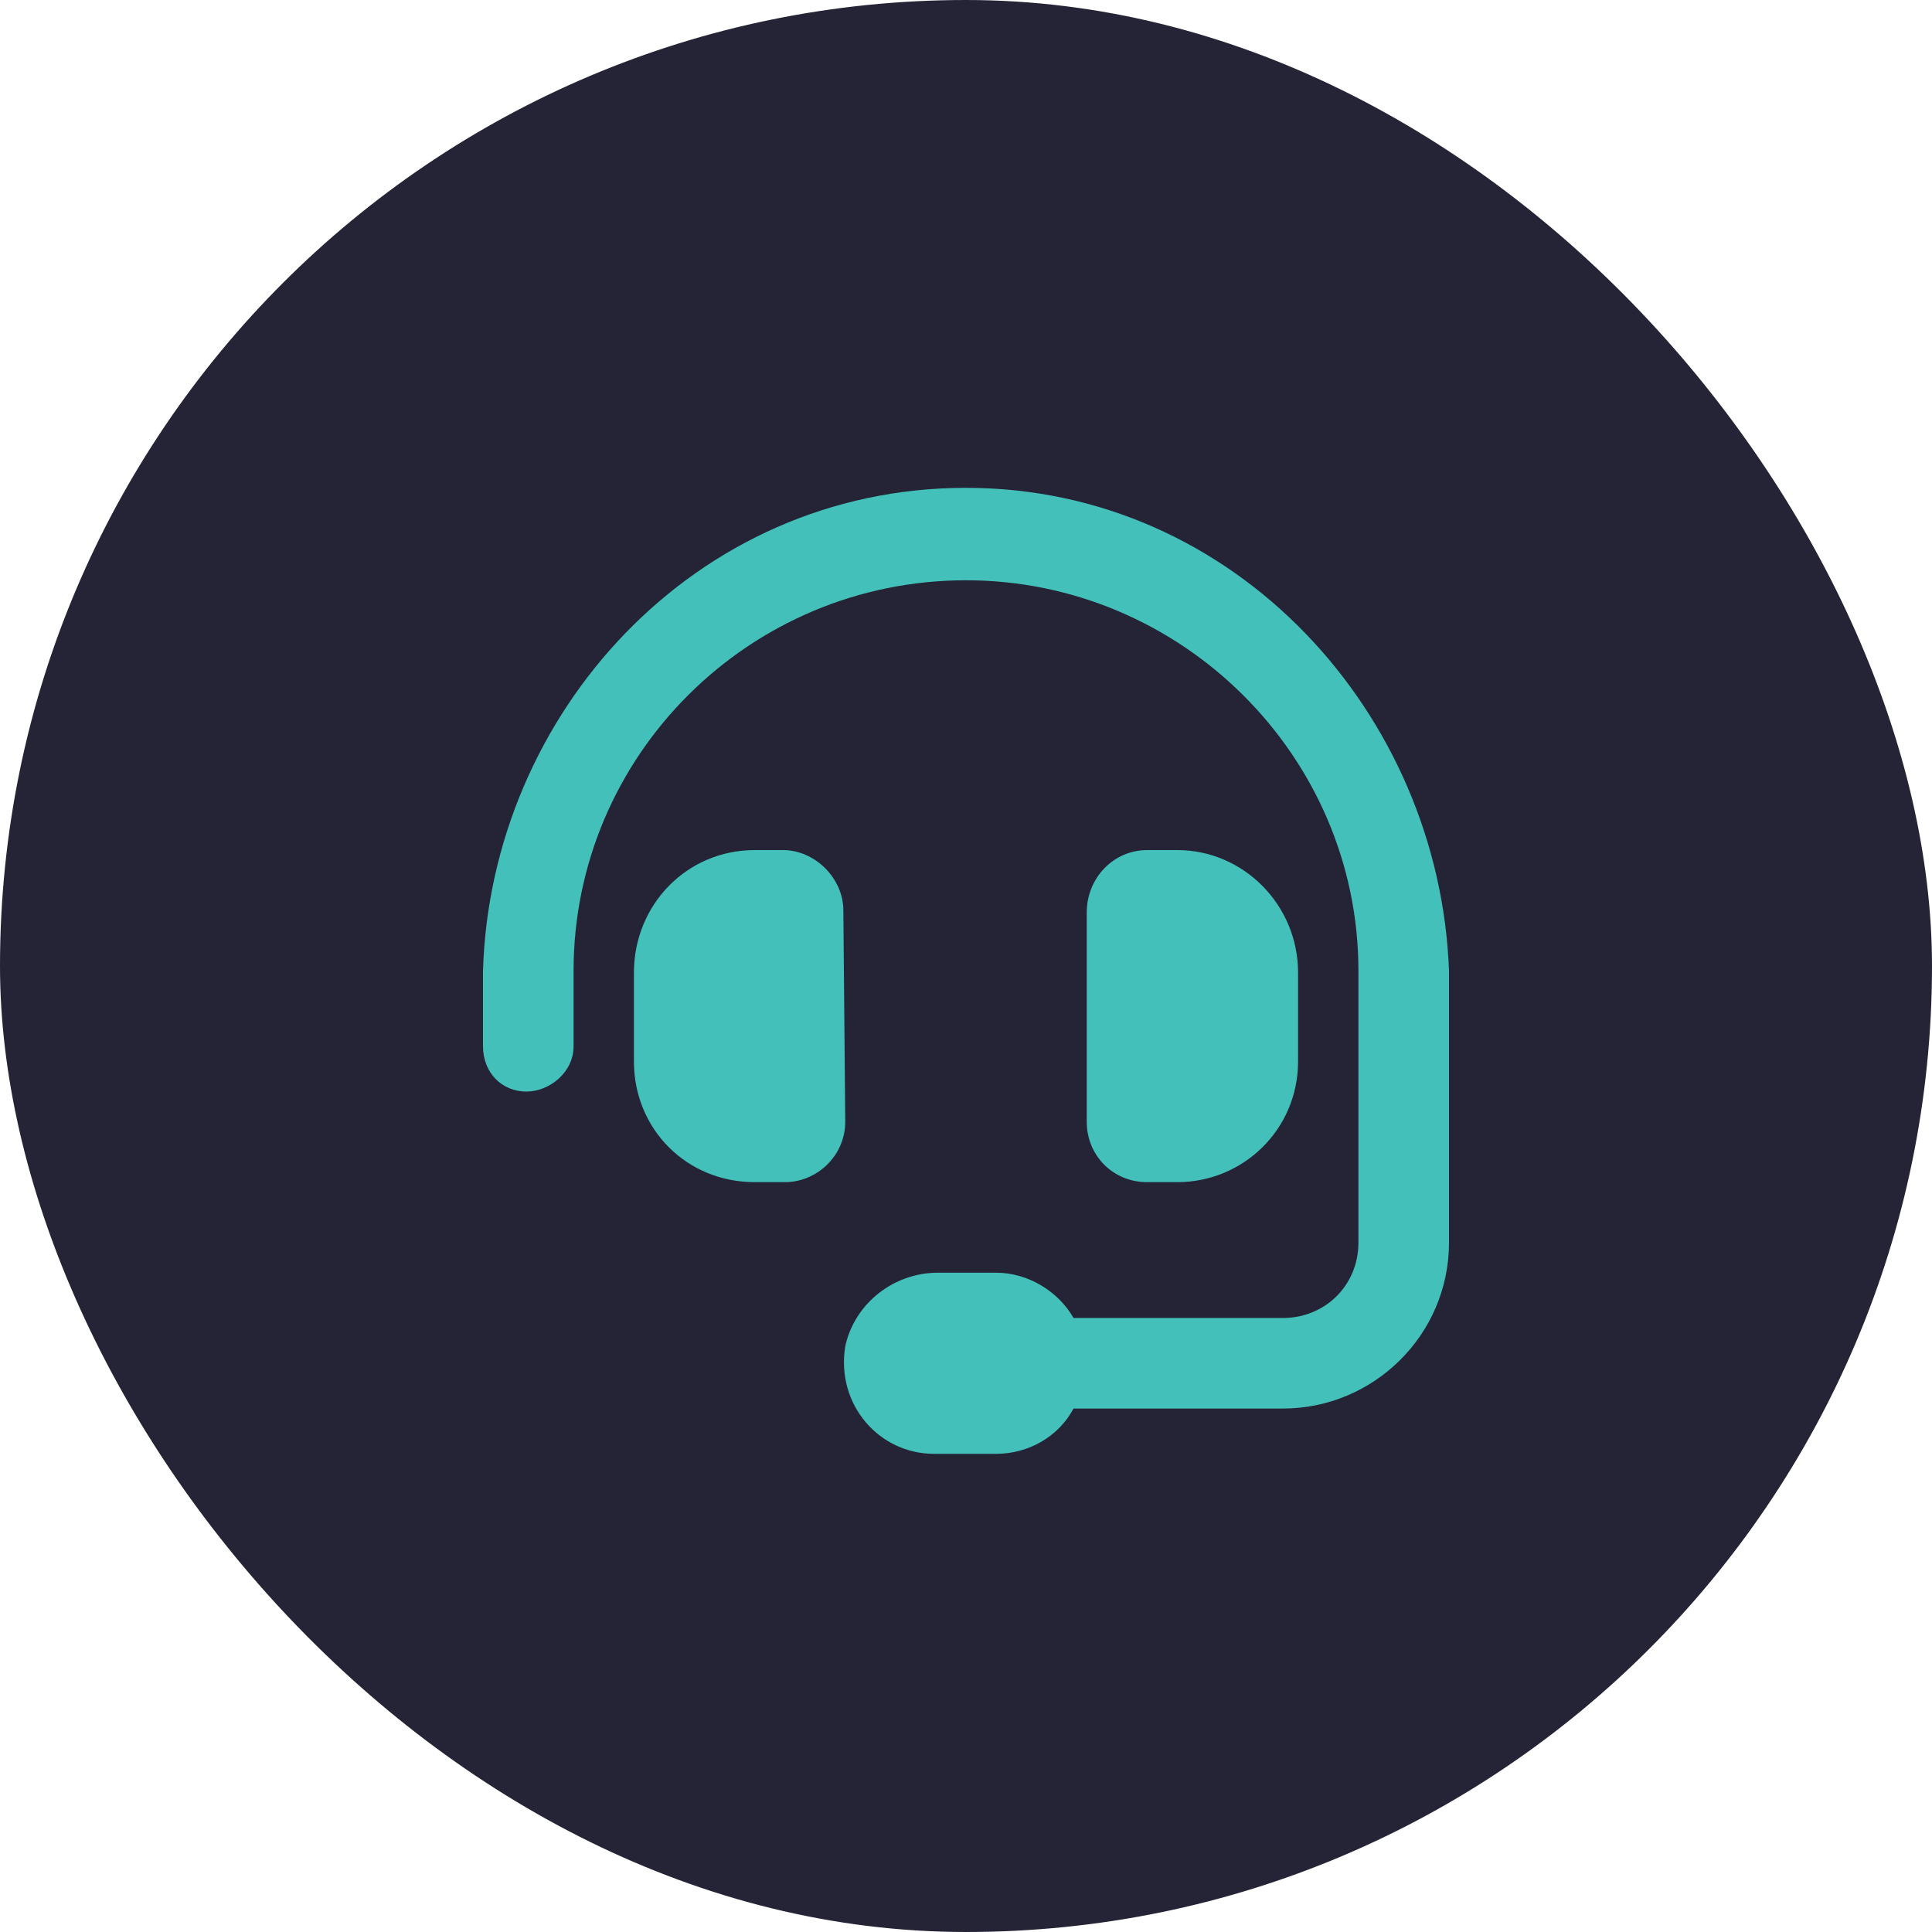
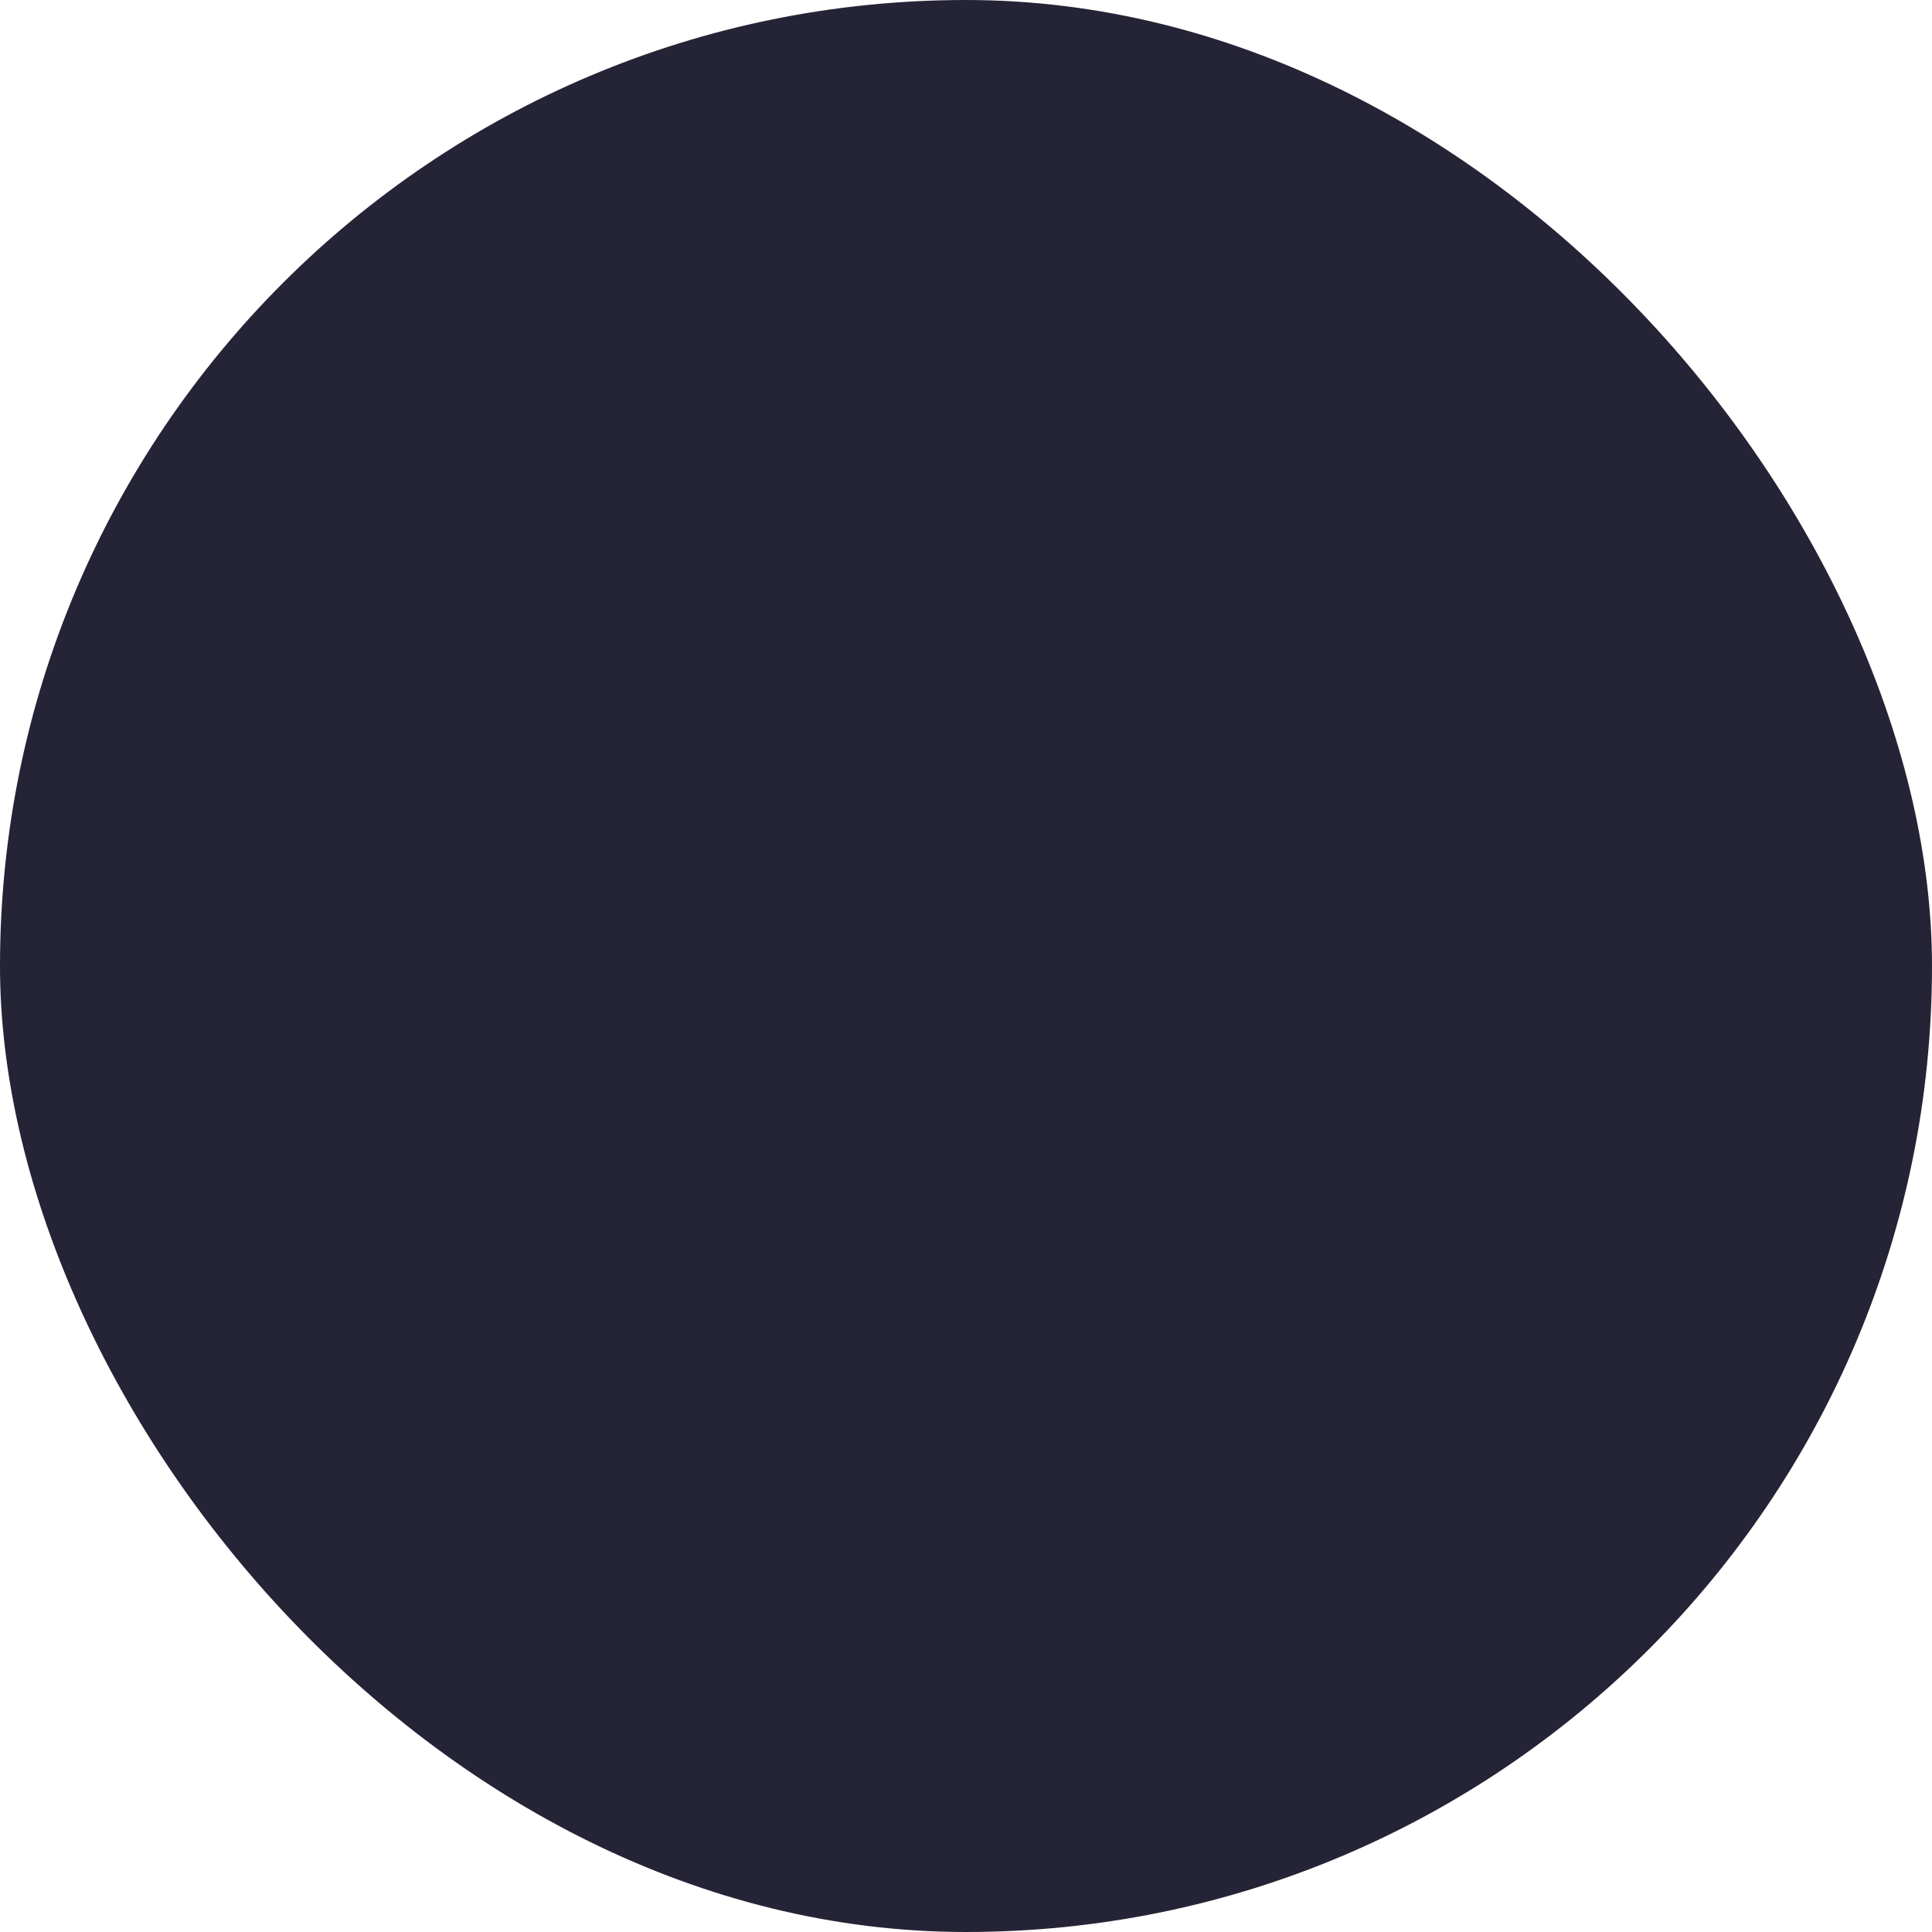
<svg xmlns="http://www.w3.org/2000/svg" width="100" height="100" viewBox="0 0 100 100" fill="none">
  <rect width="100" height="100" rx="50" fill="#252436" />
-   <path d="M43.652 47.125L43.75 58.062C43.75 59.82 42.285 61.188 40.625 61.188H39.062C35.547 61.188 32.812 58.453 32.812 54.938V50.348C32.812 46.832 35.547 44 39.062 44H40.527C42.188 44 43.652 45.465 43.652 47.125ZM50 25.25C63.965 25.25 74.512 36.969 75 50.25V64.312C75 69.098 71.094 72.906 66.406 72.906H55.566C54.785 74.371 53.223 75.25 51.562 75.25H48.34C45.508 75.25 43.262 72.711 43.75 69.684C44.238 67.438 46.289 65.875 48.535 65.875H51.562C53.223 65.875 54.785 66.852 55.566 68.219H66.406C68.555 68.219 70.312 66.559 70.312 64.312V50.25C70.312 39.117 61.133 30.035 50 30.035C38.77 30.035 29.688 39.117 29.688 50.25V54.156C29.688 55.523 28.418 56.5 27.246 56.5C25.977 56.5 25 55.523 25 54.156V50.25C25.391 36.969 35.938 25.25 50 25.25ZM60.938 61.188H59.375C57.617 61.188 56.25 59.82 56.25 58.062V47.223C56.25 45.465 57.617 44 59.375 44H60.938C64.356 44 67.188 46.832 67.188 50.348V54.938C67.188 58.453 64.356 61.188 60.938 61.188Z" fill="#43C0B9" />
</svg>